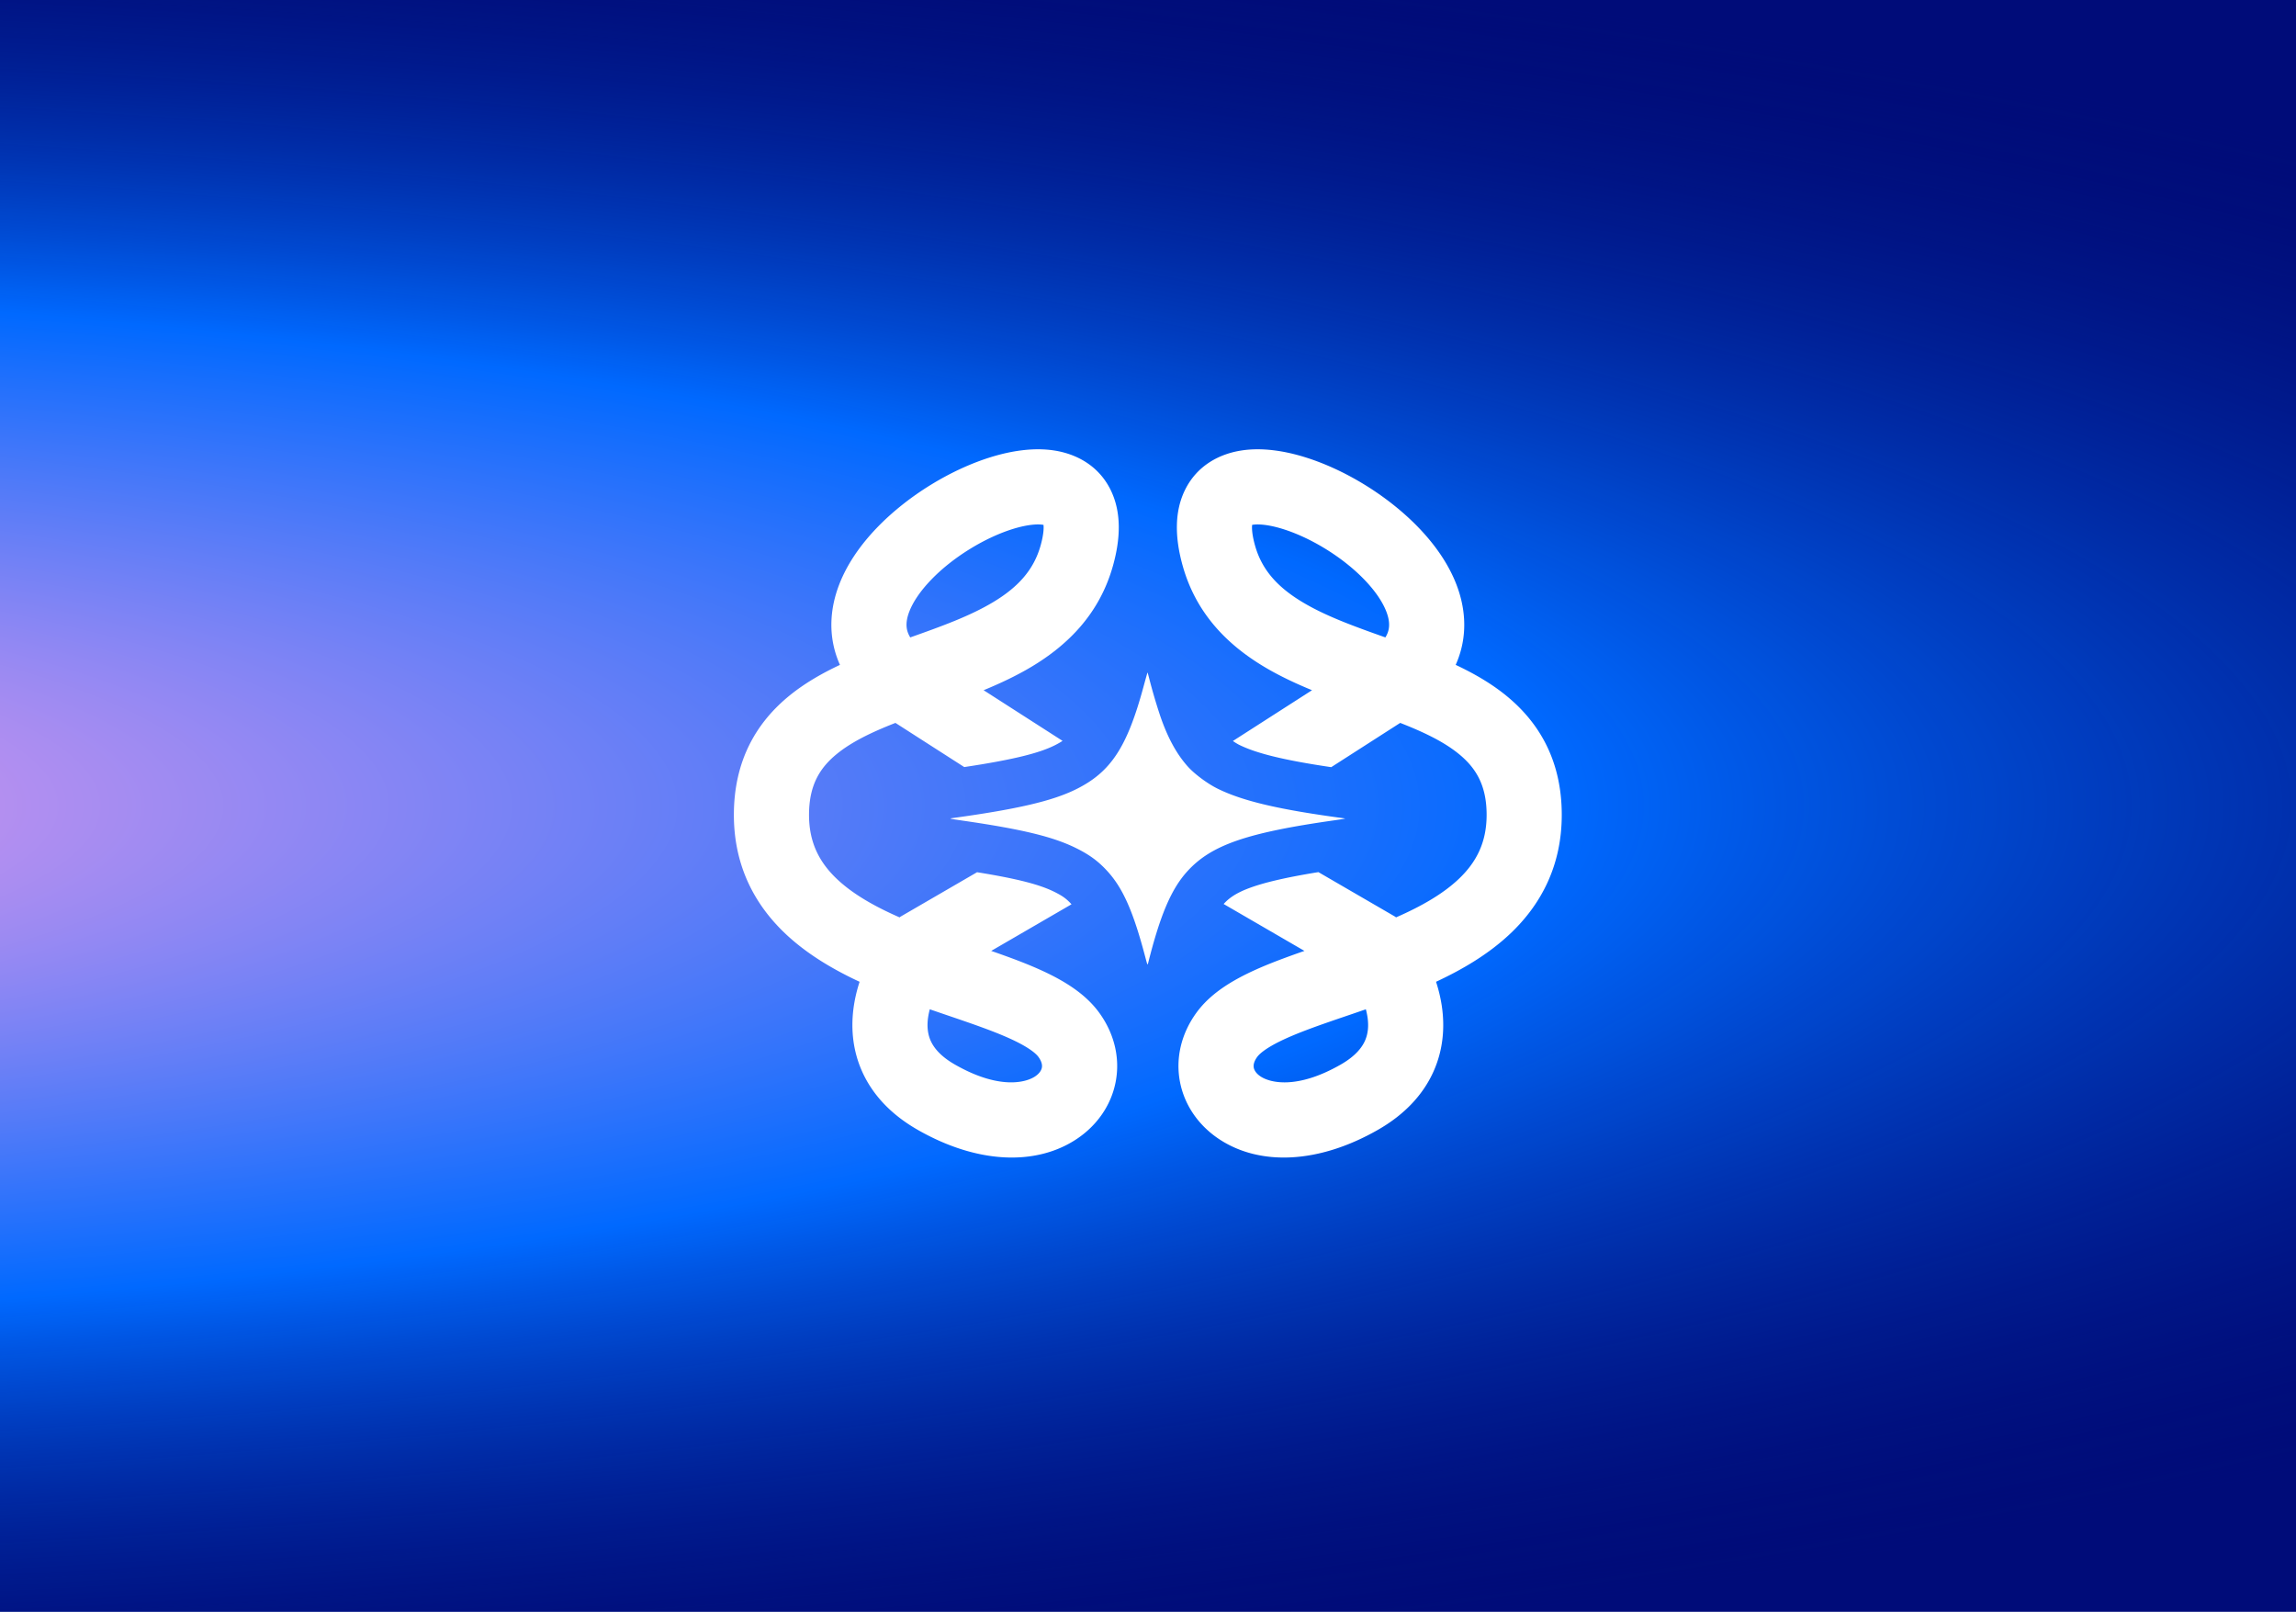
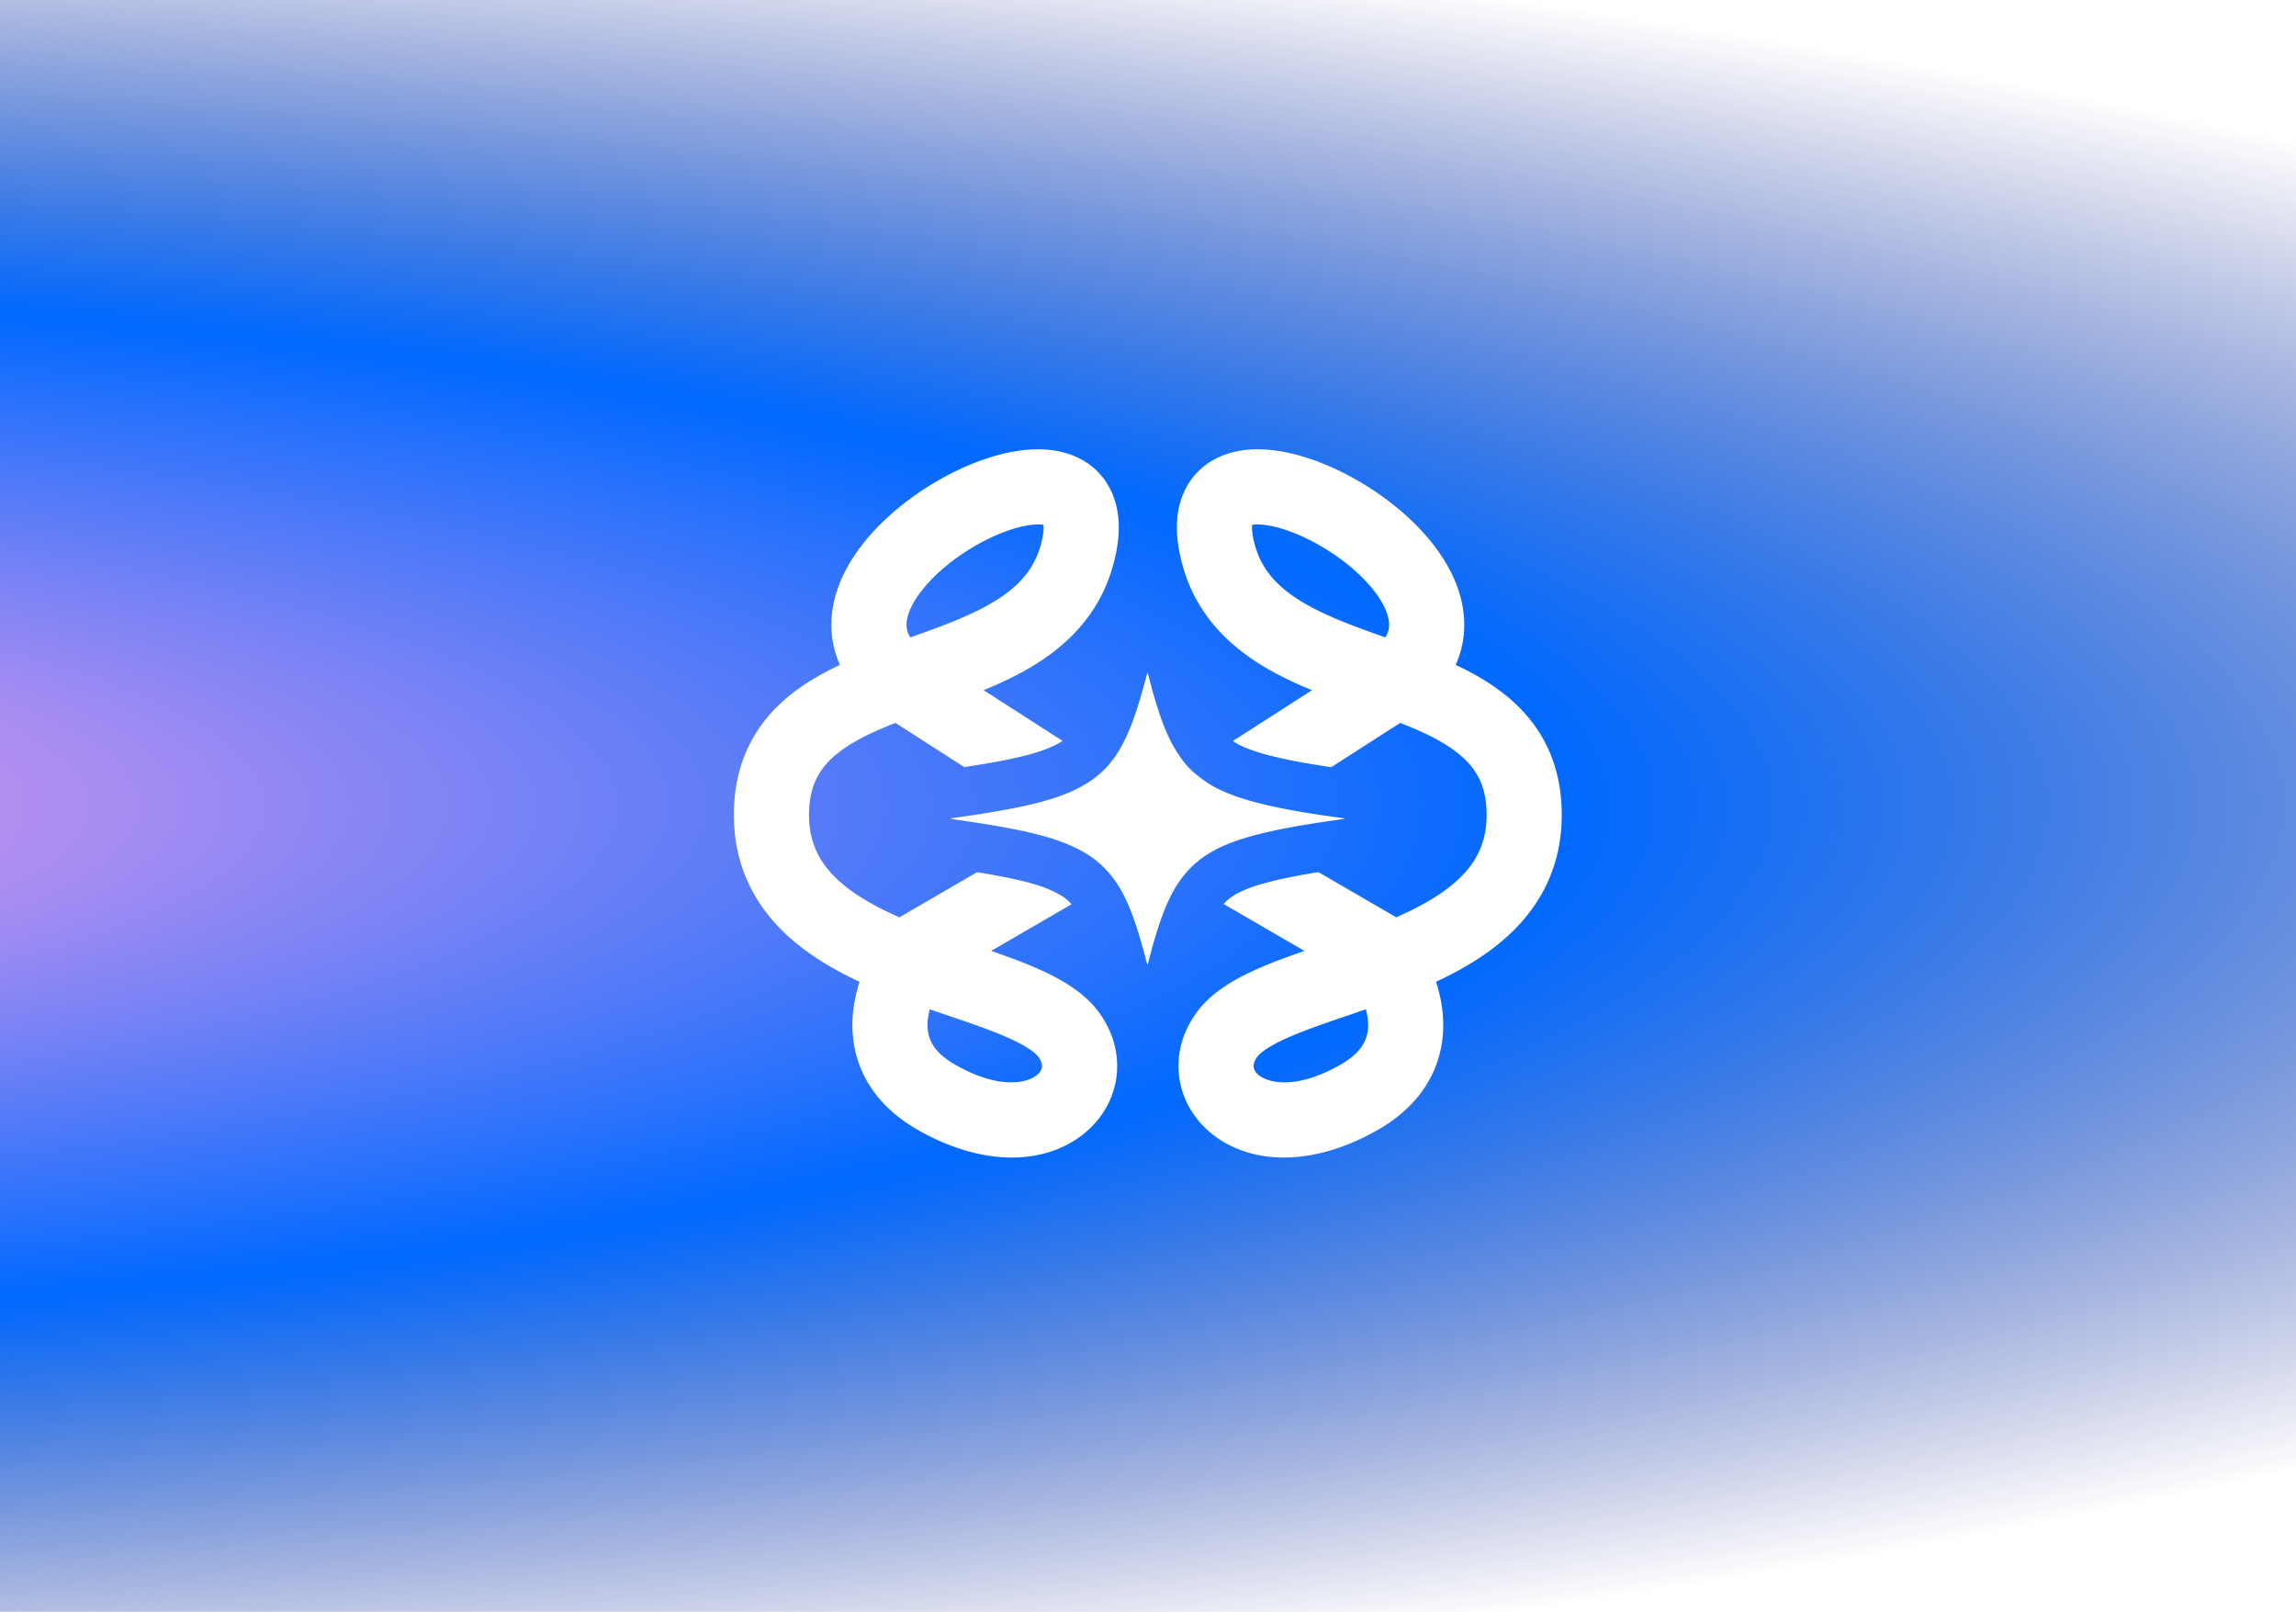
<svg xmlns="http://www.w3.org/2000/svg" fill="none" height="292" viewBox="0 0 416 292" width="416">
-   <path d="M0 0h416v292H0z" fill="#000c79" />
  <path d="M0 0h416v292H0z" fill="url(#a)" />
  <g fill="#fff" filter="url(#b)">
    <path clip-rule="evenodd" d="M174.682 148.705c10.56 1.531 16.165 2.896 20.291 4.941 2.462 1.22 4.058 2.4 5.709 4.219 2.801 3.088 4.665 7.321 6.812 15.466.398 1.511.424 1.568.524 1.167 2.187-8.726 4.192-13.43 7.089-16.629 4.349-4.803 10.825-7.035 27.009-9.31 1.008-.142 1.719-.273 1.58-.292-11.859-1.578-18.456-3.118-23.068-5.385-1.846-.907-4.19-2.647-5.425-4.026-2.039-2.278-3.661-5.263-5.01-9.221a103 103 0 0 1-1.905-6.45c-.19-.757-.36-1.366-.377-1.353s-.351 1.2-.742 2.638c-2.962 10.917-5.92 15.407-12.2 18.514-4.321 2.138-10.648 3.611-22.499 5.239-.532.073-.386.105 2.212.482" fill-rule="evenodd" />
    <path clip-rule="evenodd" d="M179.611 82.788c3.602-1.103 7.578-1.746 11.316-1.19 3.921.585 8.058 2.628 10.287 7.127 2.047 4.13 1.766 8.953.477 13.633-2.455 8.916-8.326 14.571-14.843 18.46-2.715 1.621-5.663 3-8.631 4.222l7.632 4.897 2.166 1.39.261.168-.04-.025.047.029.005.003-.003-.001.033.021.001.001.009.005.035.023.271.173 2.166 1.391 1.717 1.102c-.427.283-.912.557-1.473.835-2.587 1.28-6.88 2.493-16.338 3.911l-12.469-8.001c-4.355 1.707-7.896 3.42-10.568 5.585-3.134 2.538-5.087 5.699-5.088 11.077 0 5.033 1.886 8.615 5.072 11.631 2.83 2.679 6.711 4.914 11.346 6.943l.134-.12 13.895-8.065c7.961 1.28 11.607 2.368 14.016 3.562 1.587.786 2.259 1.327 3.083 2.235l.011.013-14.548 8.444c1.499.521 2.98 1.048 4.398 1.585 2.857 1.082 5.717 2.295 8.237 3.736 2.48 1.417 5.053 3.288 6.931 5.872 2.745 3.776 3.827 8.242 2.973 12.591-.844 4.302-3.471 7.929-7.099 10.326-7.339 4.85-17.948 4.482-28.751-1.691-4.811-2.749-8.162-6.329-10.053-10.521-1.87-4.146-2.068-8.35-1.513-12.001.229-1.506.59-2.948 1.033-4.302-4.791-2.23-9.543-5.02-13.452-8.72-5.561-5.264-9.327-12.299-9.327-21.519.001-9.777 4.043-16.722 10.132-21.655 2.737-2.217 5.866-4.004 9.086-5.517a18 18 0 0 1-.558-1.403c-1.602-4.573-1.119-9.116.397-13.085 2.898-7.585 9.84-13.96 16.621-18.128 3.507-2.156 7.278-3.916 10.966-5.047m-11.148 100.056a13 13 0 0 0-.291 1.367c-.253 1.664-.098 3.11.464 4.357.542 1.2 1.701 2.757 4.398 4.298 7.965 4.551 12.8 3.27 14.49 2.153.886-.585 1.17-1.206 1.245-1.59.067-.338.078-.997-.625-1.964-.287-.396-1.024-1.114-2.674-2.057-1.611-.921-3.704-1.84-6.304-2.824-2.595-.983-5.437-1.937-8.569-3.006q-1.052-.36-2.134-.734m20.458-87.78c-.993-.147-2.79-.035-5.321.74-2.444.75-5.165 1.993-7.825 3.629-5.555 3.414-9.653 7.775-11.033 11.389-.623 1.63-.589 2.803-.266 3.726.093.267.235.579.449.929 5.719-2.032 10.74-3.839 14.946-6.349 4.555-2.718 7.452-5.873 8.694-10.384.559-2.029.557-3.15.501-3.656zm36.087-13.465c3.738-.557 7.714.085 11.315 1.19 3.689 1.13 7.459 2.89 10.967 5.046 6.781 4.168 13.723 10.543 16.62 18.128 1.516 3.969 1.999 8.512.398 13.085q-.251.715-.559 1.403c3.22 1.512 6.35 3.3 9.086 5.517 6.09 4.933 10.132 11.878 10.132 21.655 0 9.22-3.765 16.255-9.327 21.519-3.909 3.7-8.66 6.49-13.452 8.72a27 27 0 0 1 1.033 4.302c.556 3.651.357 7.855-1.513 12.001-1.89 4.192-5.242 7.772-10.053 10.521-10.802 6.173-21.412 6.541-28.751 1.691-3.627-2.397-6.254-6.024-7.099-10.326-.853-4.349.229-8.815 2.973-12.591 1.879-2.584 4.451-4.455 6.932-5.872 2.52-1.441 5.38-2.654 8.237-3.736a170 170 0 0 1 4.397-1.585l-14.641-8.498c1.749-1.913 4.635-3.746 17.172-5.774l13.927 8.083.133.12c4.635-2.029 8.516-4.264 11.347-6.943 3.186-3.016 5.071-6.598 5.071-11.631 0-5.378-1.953-8.539-5.087-11.077-2.672-2.165-6.214-3.878-10.569-5.585l-12.498 8.02c-9.309-1.374-13.827-2.645-16.668-4.042l-.133-.068a11 11 0 0 1-1.018-.632l1.754-1.125 2.167-1.391.271-.173.035-.023.008-.005.001-.001.033-.021.003-.002.047-.029-.04.025.261-.168 2.166-1.39 7.632-4.897c-2.969-1.222-5.917-2.601-8.631-4.222-6.518-3.889-12.388-9.544-14.843-18.46-1.289-4.68-1.57-9.502.477-13.633 2.229-4.5 6.365-6.542 10.287-7.126m20.33 101.979c-3.132 1.069-5.974 2.023-8.57 3.006-2.599.984-4.693 1.903-6.303 2.824-1.651.943-2.387 1.661-2.674 2.057-.703.967-.692 1.626-.626 1.964.076.384.359 1.005 1.245 1.59 1.69 1.117 6.526 2.398 14.491-2.153 2.696-1.541 3.856-3.098 4.397-4.298.563-1.247.717-2.693.464-4.357a13 13 0 0 0-.29-1.367q-1.082.375-2.134.734m-13.003-87.773c-2.531-.776-4.329-.888-5.321-.74l-.146.023c-.055.507-.057 1.627.501 3.656 1.243 4.511 4.14 7.666 8.694 10.384 4.207 2.51 9.228 4.317 14.946 6.349.215-.35.356-.662.45-.929.323-.923.357-2.096-.266-3.726-1.381-3.614-5.479-7.975-11.033-11.39-2.66-1.635-5.382-2.878-7.825-3.627" fill-rule="evenodd" />
    <path d="m188.302 131.511.012.009zl-.014-.01zm39.33.001-.012.008.013-.009.014-.009z" />
  </g>
  <defs>
    <radialGradient cx="0" cy="0" gradientTransform="matrix(762.788 0 0 174.273 -136.235 146)" gradientUnits="userSpaceOnUse" id="a" r="1">
      <stop offset=".03" stop-color="#ff9fea" />
      <stop offset=".548" stop-color="#0069ff" />
      <stop offset="1" stop-color="#000c79" stop-opacity="0" />
    </radialGradient>
    <filter color-interpolation-filters="sRGB" filterUnits="userSpaceOnUse" height="178.307" id="b" width="200" x="107.967" y="56.395">
      <feFlood flood-opacity="0" result="BackgroundImageFix" />
      <feColorMatrix in="SourceAlpha" result="hardAlpha" values="0 0 0 0 0 0 0 0 0 0 0 0 0 0 0 0 0 0 127 0" />
      <feOffset />
      <feGaussianBlur stdDeviation="12.5" />
      <feComposite in2="hardAlpha" operator="out" />
      <feColorMatrix values="0 0 0 0 1 0 0 0 0 1 0 0 0 0 1 0 0 0 0.5 0" />
      <feBlend in2="BackgroundImageFix" result="effect1_dropShadow_7232_19619" />
      <feBlend in="SourceGraphic" in2="effect1_dropShadow_7232_19619" result="shape" />
    </filter>
  </defs>
</svg>